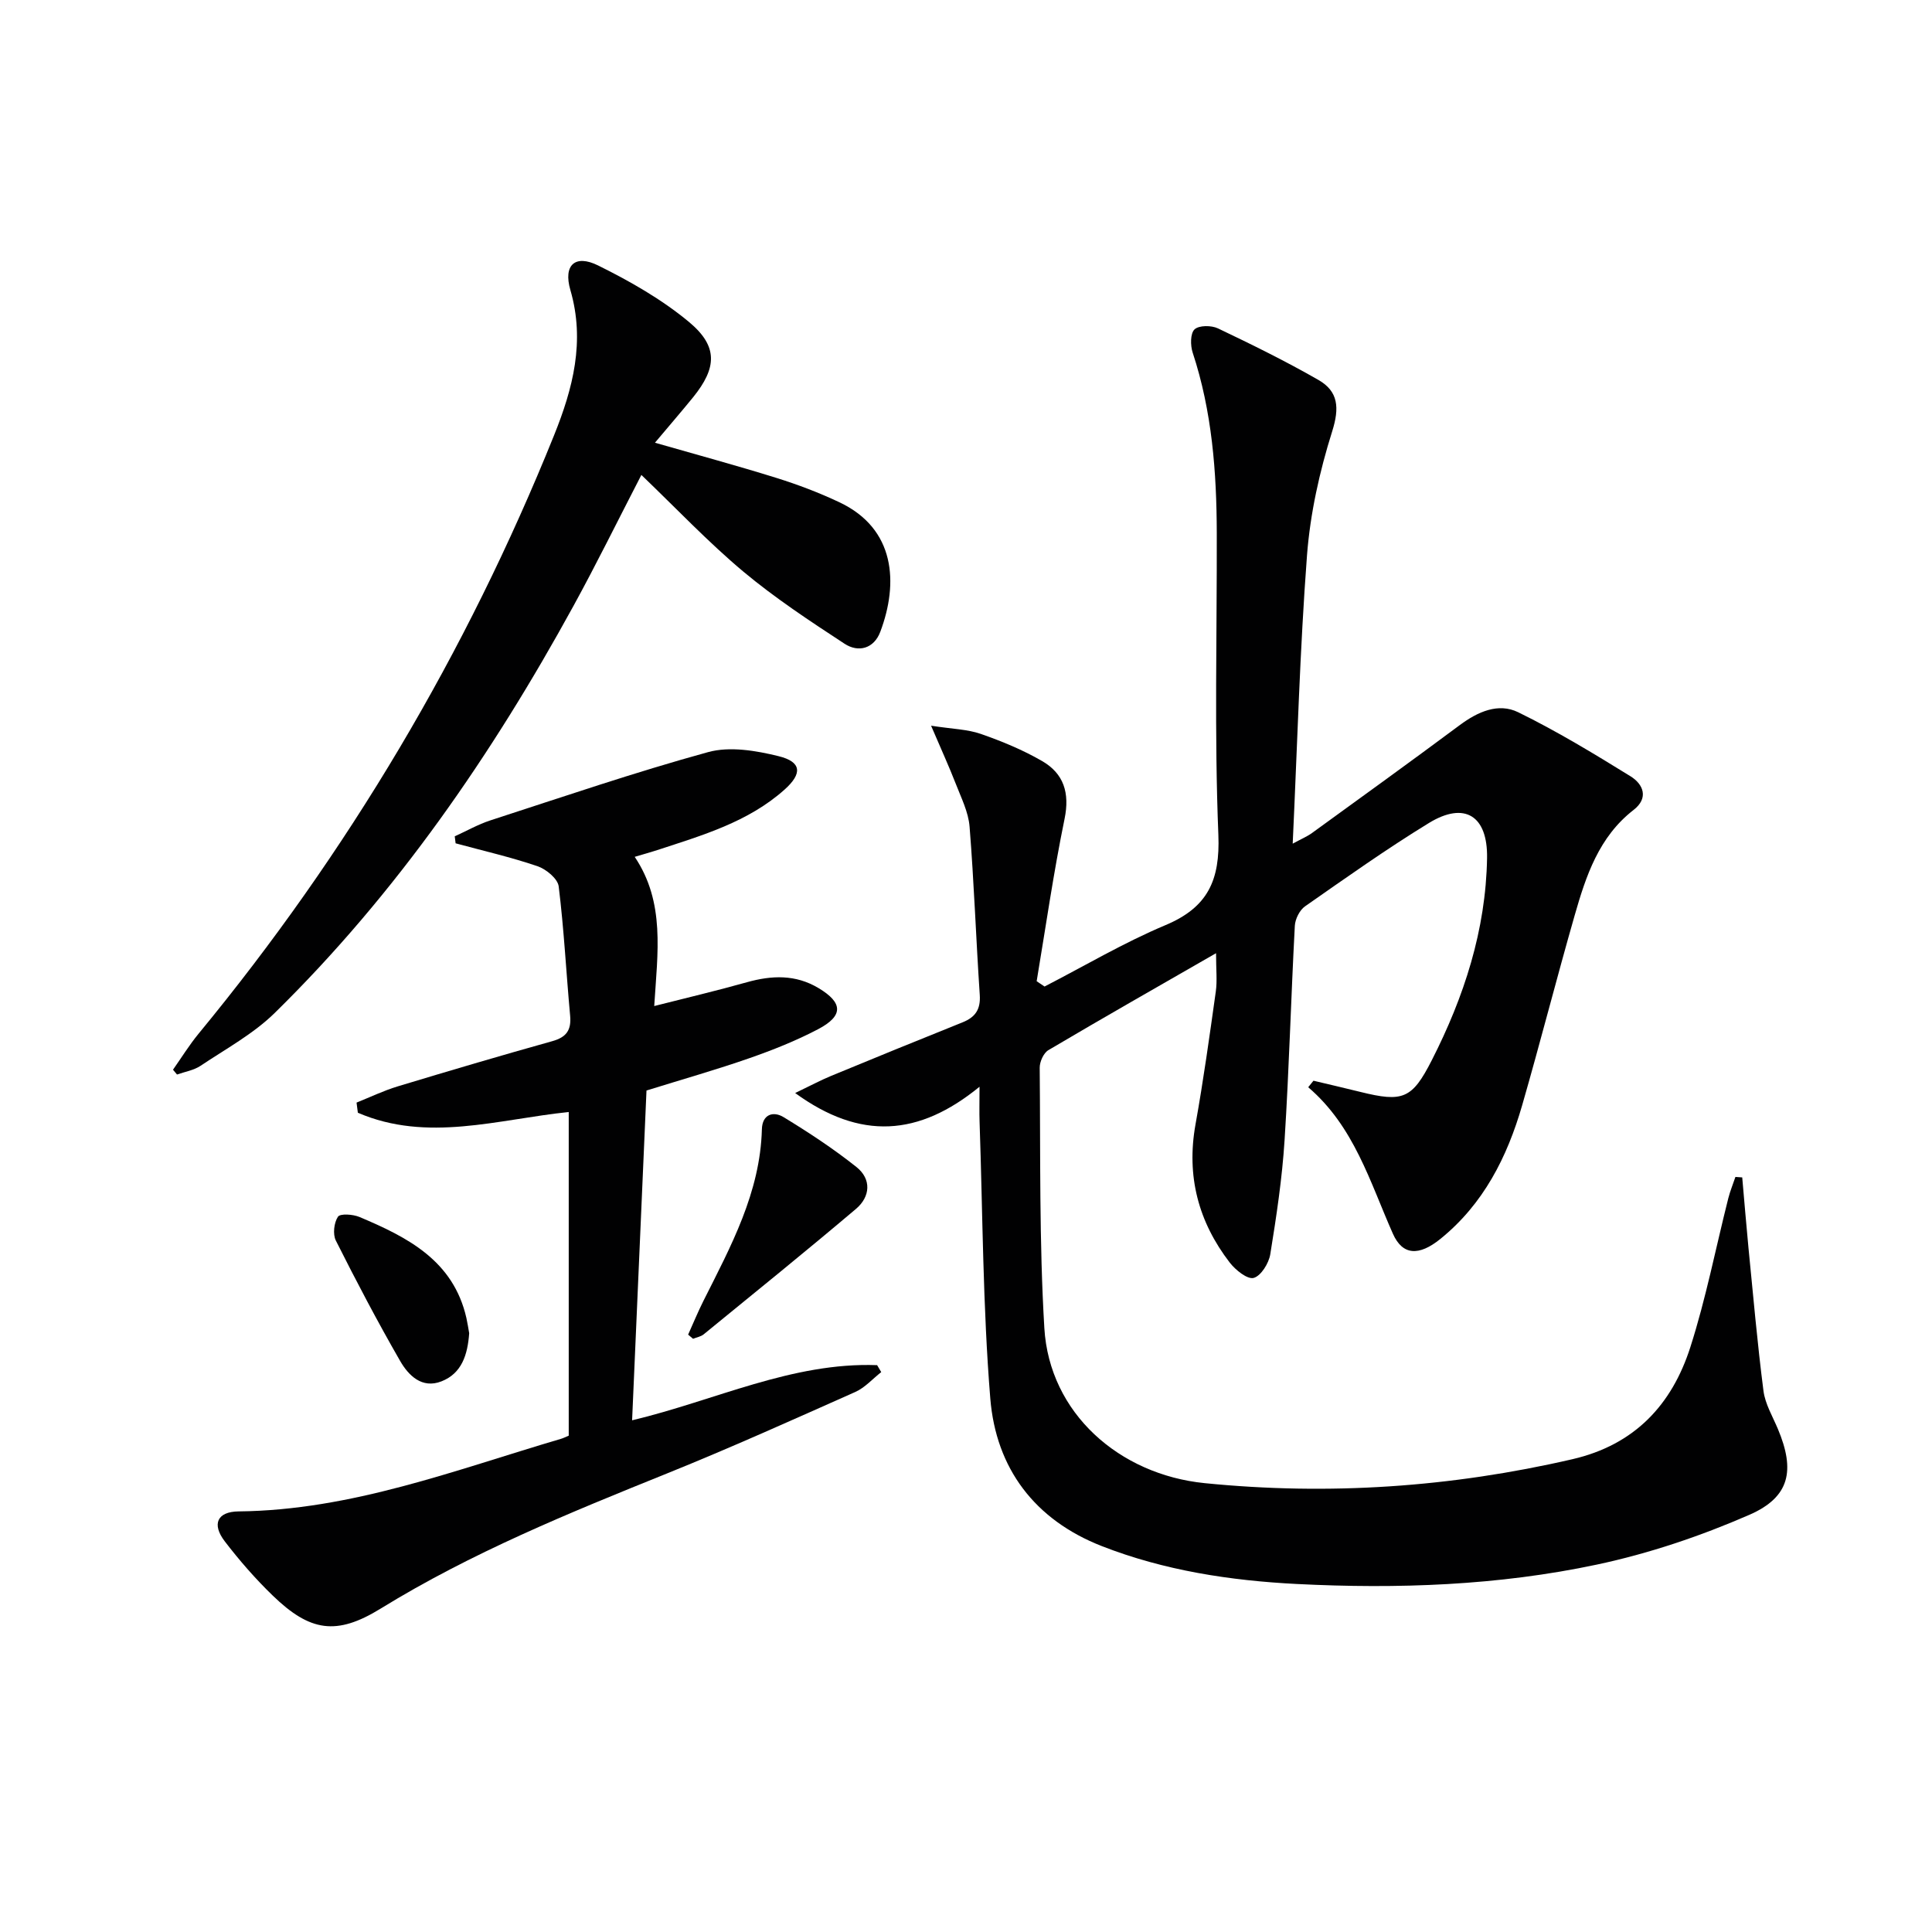
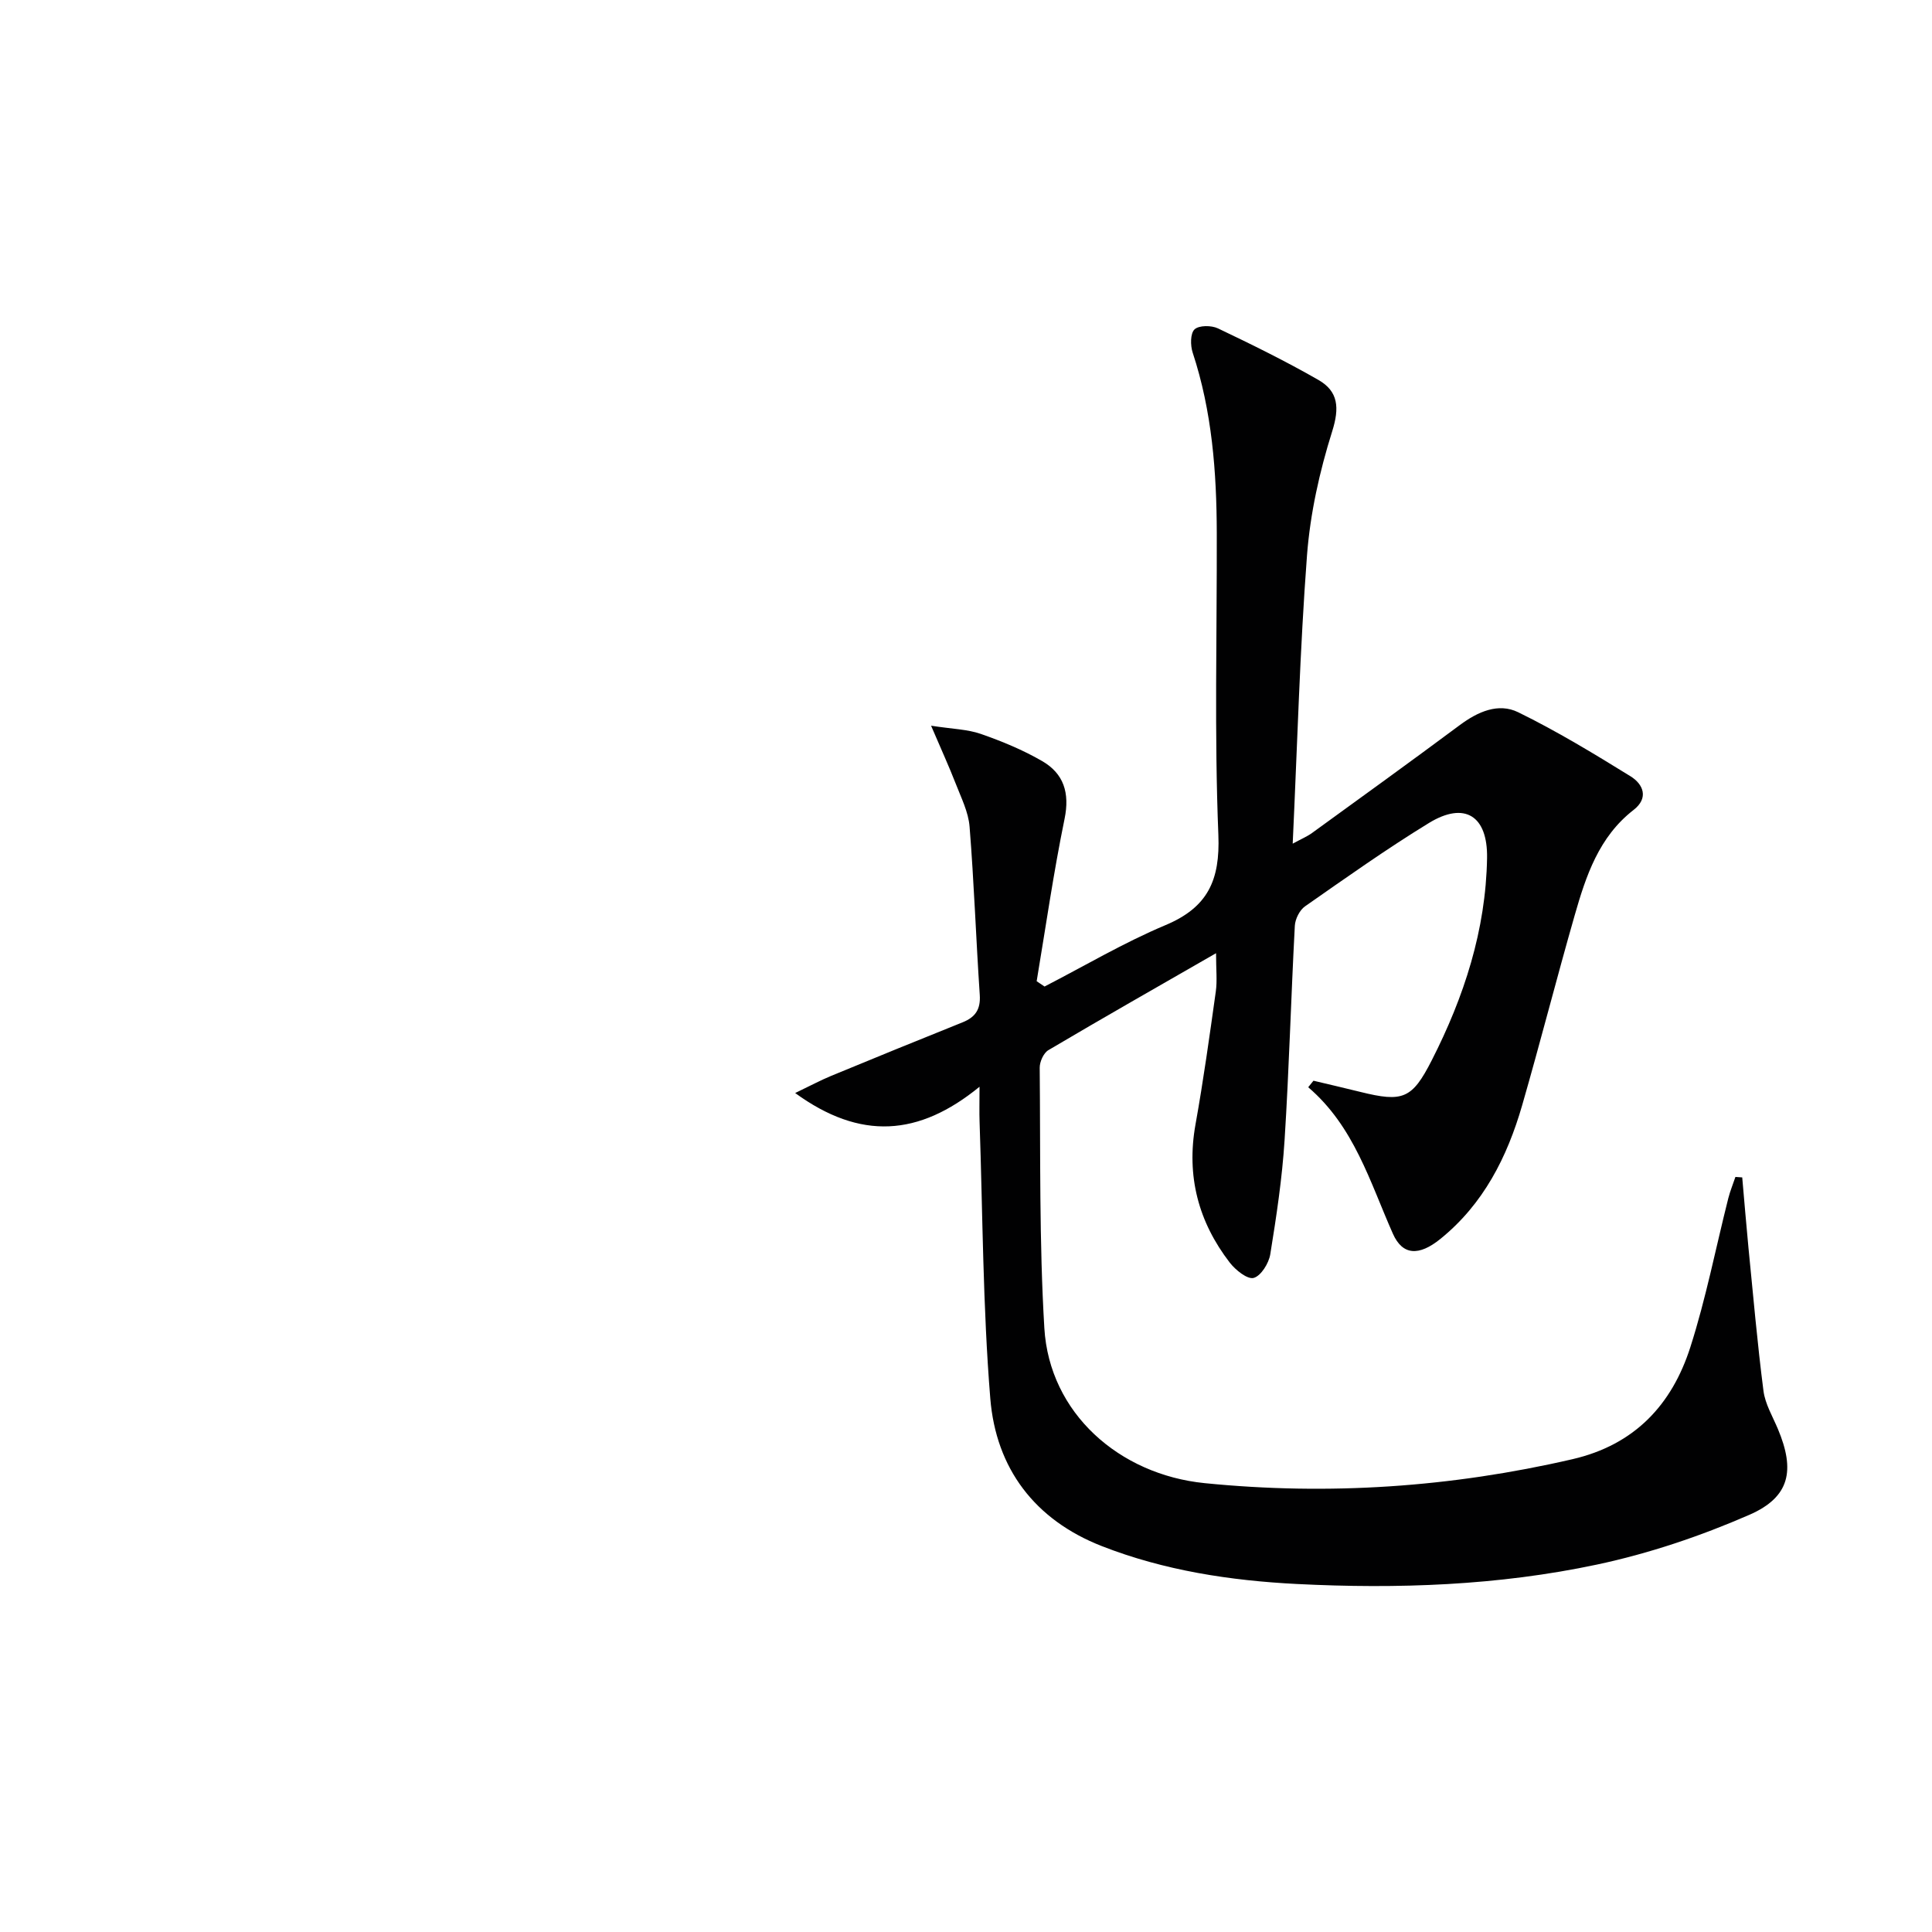
<svg xmlns="http://www.w3.org/2000/svg" enable-background="new 0 0 400 400" viewBox="0 0 400 400">
  <g fill="#010102">
    <path d="m360.71 243.77c.43 4.85.82 9.71 1.29 14.56.98 9.89 1.84 19.8 3.11 29.65.35 2.7 1.89 5.27 2.98 7.86 3.6 8.57 2.52 14.11-5.91 17.79-10.11 4.41-20.78 8.01-31.56 10.3-20.42 4.34-41.28 5.07-62.1 4.02-13.78-.7-27.46-2.78-40.44-7.86-13.87-5.44-21.87-16.09-23.05-30.54-1.55-19.04-1.56-38.2-2.22-57.32-.07-1.92-.01-3.85-.01-7.23-12.59 10.28-24.64 11.13-38.17 1.3 3.19-1.53 5.27-2.65 7.45-3.55 9.05-3.74 18.11-7.44 27.19-11.08 2.66-1.06 3.78-2.69 3.58-5.68-.78-11.61-1.18-23.24-2.11-34.84-.24-3.04-1.75-6.01-2.88-8.93-1.36-3.5-2.93-6.92-5.09-11.97 4.43.69 7.52.73 10.3 1.7 4.36 1.52 8.7 3.31 12.69 5.62 4.47 2.59 5.75 6.57 4.65 11.95-2.29 11.14-3.9 22.41-5.78 33.63.54.37 1.09.74 1.63 1.1 8.33-4.29 16.44-9.1 25.06-12.72 8.75-3.68 11.3-9.28 10.93-18.67-.84-20.8-.28-41.65-.33-62.48-.03-12.67-.98-25.22-4.99-37.38-.49-1.48-.5-3.98.39-4.81.93-.86 3.49-.85 4.85-.2 7.03 3.35 14.04 6.8 20.79 10.67 4.14 2.37 4.39 5.78 2.85 10.66-2.61 8.29-4.55 17.01-5.21 25.67-1.48 19.56-2 39.19-2.96 59.68 1.86-1.01 3.01-1.49 3.99-2.2 10.23-7.42 20.48-14.82 30.62-22.36 3.72-2.77 7.98-4.65 12.07-2.65 8.01 3.92 15.67 8.57 23.26 13.26 2.65 1.64 3.83 4.5.62 6.98-7.17 5.57-9.84 13.63-12.18 21.81-3.75 13.08-7.11 26.28-10.88 39.35-3.1 10.72-8.02 20.45-16.93 27.65-4.4 3.56-7.82 3.45-9.83-1.09-4.76-10.72-8.01-22.19-17.53-30.32.36-.45.73-.9 1.09-1.35 3.24.77 6.48 1.52 9.71 2.32 8.8 2.18 10.7 1.45 14.76-6.51 6.71-13.16 11.22-27 11.47-41.91.15-8.78-4.65-11.77-12.03-7.26-8.79 5.38-17.21 11.36-25.66 17.26-1.12.78-2.03 2.62-2.11 4.02-.79 14.78-1.18 29.58-2.12 44.35-.5 7.92-1.69 15.81-2.96 23.65-.3 1.87-1.92 4.49-3.44 4.91-1.29.35-3.76-1.63-4.95-3.17-6.5-8.44-9.01-17.91-7.1-28.58 1.64-9.14 2.92-18.35 4.21-27.56.31-2.21.05-4.5.05-7.92-12.07 6.94-23.45 13.41-34.71 20.07-1 .59-1.81 2.4-1.8 3.64.17 17.97-.11 35.98.96 53.9 1.05 17.62 15.51 30.34 33.2 32.11 25.71 2.57 51.01.85 76.14-4.96 12.88-2.98 20.59-11.27 24.41-23.2 3.23-10.09 5.26-20.55 7.86-30.84.38-1.49.98-2.93 1.47-4.4.48.04.95.07 1.41.1z" />
-     <path d="m73.82 228.28c2.83-1.13 5.59-2.47 8.5-3.35 10.64-3.22 21.3-6.37 32-9.36 2.95-.82 3.99-2.28 3.72-5.28-.82-8.93-1.27-17.89-2.37-26.78-.2-1.59-2.6-3.56-4.38-4.17-5.55-1.89-11.29-3.2-16.96-4.74-.06-.48-.12-.97-.18-1.45 2.46-1.11 4.83-2.47 7.38-3.3 14.99-4.86 29.92-9.97 45.1-14.14 4.47-1.22 9.87-.31 14.54.84 4.83 1.18 4.98 3.61 1.25 6.94-7.55 6.73-17.02 9.45-26.33 12.51-1.41.46-2.85.85-4.68 1.4 6.33 9.44 4.74 19.76 4.04 30.89 6.61-1.68 12.94-3.17 19.19-4.93 5.15-1.44 10.07-1.64 14.84 1.22 5.06 3.03 5.19 5.73-.13 8.52-4.54 2.38-9.36 4.3-14.21 5.99-6.73 2.35-13.6 4.3-21.29 6.69-.97 22.28-1.96 44.97-2.98 68.28 17.22-4.11 33.11-12.06 50.73-11.42.28.48.57.96.85 1.44-1.79 1.4-3.38 3.23-5.39 4.12-12.9 5.74-25.78 11.54-38.86 16.82-20.35 8.21-40.62 16.46-59.4 28.03-9.14 5.63-14.61 4.77-22.34-2.71-3.58-3.46-6.88-7.25-9.91-11.2-2.74-3.57-1.61-6.17 2.85-6.22 23.36-.24 44.86-8.58 66.79-15.04.46-.14.89-.36 1.56-.64 0-22.24 0-44.5 0-67.01-14.69 1.52-29.29 6.35-43.66.15-.09-.68-.18-1.39-.27-2.1z" />
-     <path d="m135.6 91.66c8.7 2.5 16.99 4.74 25.19 7.3 4.42 1.38 8.79 3.04 12.98 5.02 11.64 5.48 12.28 16.78 8.48 26.84-1.32 3.49-4.54 4.34-7.41 2.45-7.18-4.7-14.4-9.46-20.97-14.95-7.23-6.06-13.76-12.97-21.08-19.99-4.94 9.56-9.31 18.46-14.07 27.14-16.88 30.8-36.66 59.53-61.81 84.22-4.45 4.37-10.16 7.47-15.4 10.98-1.4.93-3.23 1.22-4.86 1.8-.28-.33-.56-.67-.83-1 1.75-2.49 3.36-5.1 5.29-7.45 30.91-37.51 55.44-78.81 73.6-123.89 3.9-9.68 6.47-19.46 3.38-30.08-1.51-5.19.99-7.44 5.74-5.09 6.61 3.27 13.18 7.01 18.82 11.7 6.06 5.05 5.78 9.49.85 15.59-2.5 3.07-5.09 6.06-7.9 9.41z" />
-     <path d="m142.47 276.32c1.06-2.34 2.03-4.73 3.19-7.03 5.66-11.27 11.73-22.39 12.08-35.48.08-3.15 2.39-3.8 4.49-2.52 5.2 3.17 10.33 6.54 15.09 10.33 3.14 2.5 2.89 6.14-.1 8.67-10.39 8.79-20.98 17.36-31.53 25.97-.59.48-1.46.62-2.2.92-.34-.28-.68-.57-1.02-.86z" />
-     <path d="m97.14 276.03c-.32 4.46-1.54 8.32-5.73 9.96-4.06 1.6-6.86-1.24-8.59-4.26-4.69-8.15-9.07-16.49-13.29-24.89-.66-1.32-.38-3.7.44-4.93.47-.7 3.13-.51 4.47.06 9.94 4.19 19.41 9 22.12 20.89.25 1.12.42 2.27.58 3.17z" />
  </g>
</svg>